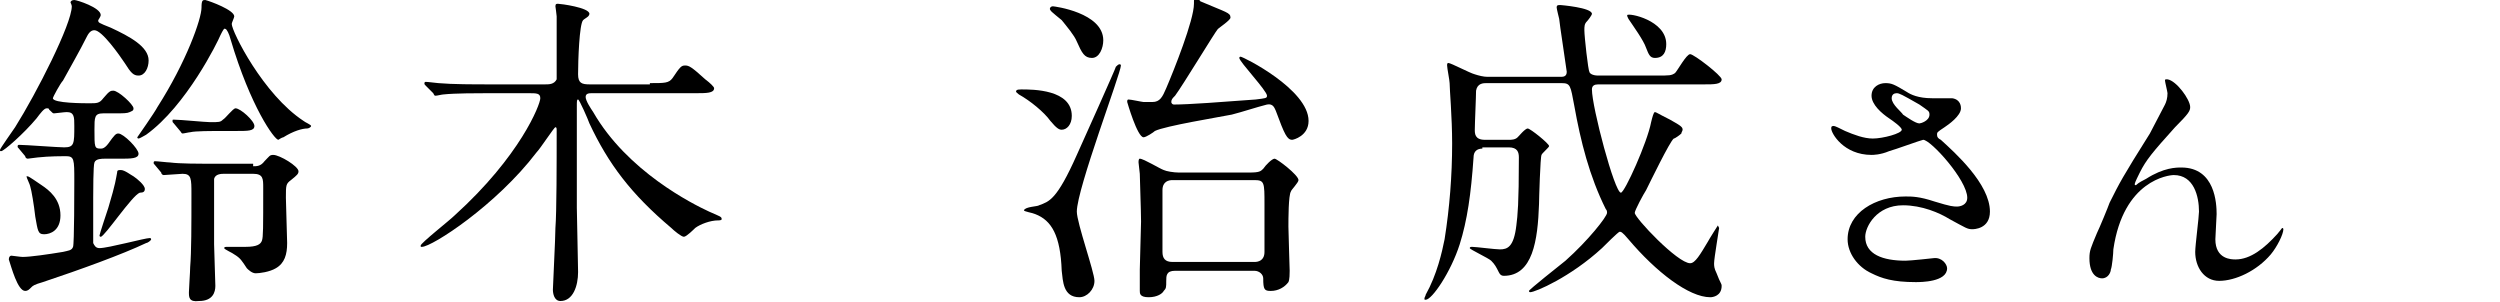
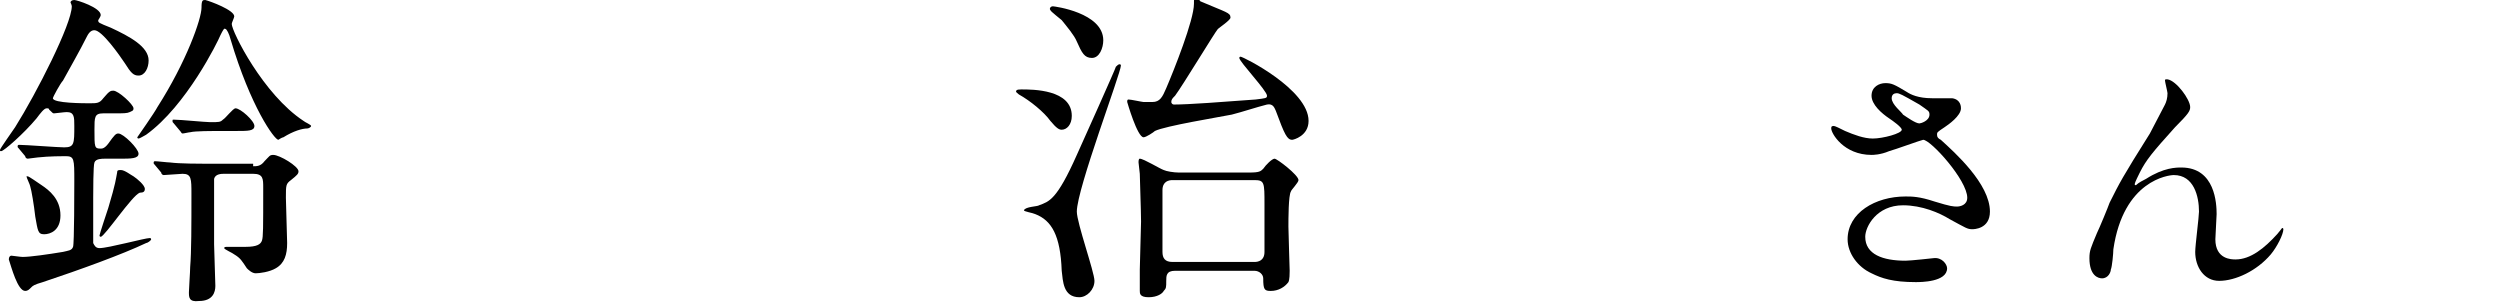
<svg xmlns="http://www.w3.org/2000/svg" version="1.1" id="Layer_1" x="0px" y="0px" width="198.5px" height="24px" viewBox="0 0 198.5 24" style="enable-background:new 0 0 198.5 24;" xml:space="preserve">
  <g>
    <g>
      <path d="M1.5,11.8c-0.1-0.1-0.1-0.1-0.1-0.2c0-0.1,0.1-0.1,0.1-0.1c0.5,0,3.1,0.2,3.6,0.2c0.8,0,0.8-0.3,0.8-1.7    c0-0.7,0-1.1-0.6-1.1C5.1,8.9,4.4,9,4.3,9S4.2,9,3.9,8.7c0-0.1-0.1-0.1-0.2-0.1C3.5,8.6,3.2,9,2.9,9.4c-1,1.2-2.6,2.6-2.8,2.6    C0,12,0,12,0,11.9s1-1.5,1.2-1.8c1.7-2.7,4.5-8.2,4.5-9.6c0-0.1-0.1-0.3-0.1-0.3C5.6,0.1,5.7,0,5.9,0C6.1,0,8,0.6,8,1.2    c0,0.1-0.2,0.4-0.2,0.4c0,0.2,0,0.2,1,0.6c1.5,0.7,3,1.5,3,2.6C11.8,5.4,11.5,6,11,6c-0.4,0-0.6-0.2-1.1-1    C9.5,4.4,8.1,2.4,7.5,2.4c-0.2,0-0.4,0.1-0.6,0.5C6.3,4.1,5.6,5.3,5,6.4C4.8,6.6,4.2,7.7,4.2,7.8c0,0.4,2.5,0.4,2.9,0.4    c0.6,0,0.8,0,1.1-0.4C8.7,7.2,8.8,7.2,9,7.2c0.4,0,1.6,1.1,1.6,1.4c0,0.2-0.1,0.2-0.3,0.3S9.8,9,9.1,9H8.2c-0.7,0-0.7,0.3-0.7,1.3    c0,1.4,0,1.5,0.5,1.5c0.1,0,0.3,0,0.6-0.4c0.5-0.7,0.6-0.8,0.8-0.8c0.4,0,1.6,1.2,1.6,1.6c0,0.4-0.6,0.4-1.5,0.4H8.3    c-0.2,0-0.7,0-0.8,0.3c-0.1,0.2-0.1,2.4-0.1,2.8c0,0.5,0,3.4,0,3.6c0.1,0.2,0.2,0.4,0.5,0.4c0.7,0,3.6-0.8,4-0.8    C12,18.9,12,19,12,19c0,0.1-0.3,0.3-0.4,0.3c-1.9,0.9-5.2,2.1-8.2,3.1c-0.7,0.2-0.8,0.3-0.9,0.4C2.3,23,2.2,23.1,2,23.1    c-0.6,0-1.1-1.9-1.3-2.5c0-0.2,0.1-0.3,0.2-0.3s0.7,0.1,0.9,0.1c0.6,0,2-0.2,3.2-0.4c0.4-0.1,0.7-0.1,0.8-0.4    c0.1-0.2,0.1-4.7,0.1-5.2c0-1.8,0-2-0.7-2c-0.2,0-1.3,0-2.2,0.1c-0.1,0-0.7,0.1-0.8,0.1S2,12.5,2,12.4L1.5,11.8z M4.8,17.1    c0,1.2-0.8,1.5-1.3,1.5S3,18.3,2.8,17.2c-0.1-0.9-0.3-2.1-0.4-2.4c0-0.1-0.3-0.7-0.3-0.8h0.1c0.1,0,0.8,0.5,1.1,0.7    C3.9,15.1,4.8,15.8,4.8,17.1z M11.5,15c0,0.2-0.1,0.3-0.4,0.3c-0.6,0.2-2.8,3.5-3.1,3.5c0,0-0.1,0-0.1-0.1s0.6-1.9,0.7-2.2    c0.6-2,0.6-2.3,0.7-2.8c0-0.2,0.1-0.2,0.3-0.2c0.3,0,0.8,0.4,1,0.5C10.9,14.2,11.5,14.7,11.5,15z M17.5,2.8    c-0.2,0.5-2.7,5.6-5.9,7.9C11.4,10.8,11.1,11,11,11c0,0-0.1,0-0.1-0.1c0,0,1.4-2,1.6-2.4c2.3-3.6,3.5-7,3.5-7.9    C16,0,16.1,0,16.3,0c0.4,0.1,2.3,0.8,2.3,1.3c0,0.1-0.2,0.5-0.2,0.6c0,0.6,2.5,5.6,5.7,7.7c0.1,0.1,0.6,0.3,0.6,0.4    c0,0.1-0.2,0.2-0.3,0.2c-0.4,0-1.1,0.2-1.9,0.7c-0.1,0-0.4,0.2-0.4,0.2c-0.3,0-2.2-2.6-3.8-8c-0.1-0.4-0.3-0.8-0.4-0.8    C17.8,2.2,17.7,2.4,17.5,2.8z M20.1,13.2c0.3,0,0.6,0,0.9-0.4c0.4-0.4,0.4-0.5,0.7-0.5c0.5,0,2,0.9,2,1.3c0,0.2-0.1,0.3-0.6,0.7    c-0.4,0.3-0.4,0.4-0.4,1.4c0,0.5,0.1,3.1,0.1,3.6c0,0.9-0.2,1.6-0.9,2c-0.5,0.3-1.3,0.4-1.6,0.4c-0.3,0-0.6-0.3-0.7-0.4    c-0.4-0.6-0.5-0.8-1-1.1c-0.1-0.1-0.8-0.4-0.8-0.5s0.1-0.1,0.3-0.1c0.2,0,1.2,0,1.4,0c0.9,0,1.2-0.2,1.3-0.5    c0.1-0.3,0.1-0.9,0.1-4.2c0-0.7,0-1.1-0.8-1.1h-2.3c-0.2,0-0.7,0-0.8,0.4c0,0.3,0,4.5,0,5.2c0,0.5,0.1,2.8,0.1,3.3    s-0.2,1.2-1.3,1.2C15,24,15,23.6,15,23.2c0-0.3,0.1-1.6,0.1-2c0.1-1.2,0.1-3.3,0.1-5.8c0-1.2,0-1.6-0.7-1.6    c-0.2,0-1.3,0.1-1.5,0.1c-0.1,0-0.2-0.1-0.2-0.2l-0.5-0.6c-0.1-0.1-0.1-0.1-0.1-0.2s0.1-0.1,0.1-0.1c0.2,0,1,0.1,1.2,0.1    c0.8,0.1,2.1,0.1,3.6,0.1h3V13.2z M17.9,10.4c-1.2,0-2.4,0-2.8,0.1c-0.1,0-0.5,0.1-0.6,0.1s-0.1-0.1-0.2-0.2l-0.5-0.6    c-0.1-0.1-0.1-0.1-0.1-0.2c0-0.1,0-0.1,0.1-0.1c0.5,0,2.5,0.2,2.9,0.2c0.7,0,0.8,0,1-0.2c0.2-0.1,0.8-0.9,1-0.9    c0.4,0,1.5,1,1.5,1.4s-0.5,0.4-1.4,0.4H17.9z" />
-       <path d="M51.6,6.6c1.2,0,1.5,0,1.8-0.4c0.6-0.9,0.7-1,1-1s0.5,0.1,1.6,1.1c0.4,0.3,0.7,0.6,0.7,0.7c0,0.4-0.6,0.4-1.5,0.4H47    c-0.2,0-0.5,0-0.5,0.3s0.4,0.9,0.6,1.2c2.7,4.7,7.9,7.3,9.2,7.9c0.9,0.4,1,0.4,1,0.6c0,0.1-0.2,0.1-0.3,0.1    c-0.6,0-1.4,0.3-1.8,0.6c-0.1,0.1-0.7,0.7-0.9,0.7s-0.8-0.5-1-0.7c-3.2-2.7-5-5.1-6.5-8.3c-0.1-0.3-0.8-1.9-0.9-1.9    S45.8,8,45.8,8.5c0,0.4,0,6.7,0,8c0,0.7,0.1,4.3,0.1,5.1c0,1.1-0.4,2.3-1.4,2.3c-0.5,0-0.6-0.6-0.6-0.9s0.2-4.1,0.2-4.9    c0.1-1.2,0.1-5.3,0.1-7.7c0-0.2,0-0.3-0.1-0.3s-1.2,1.7-1.5,2c-3.2,4.2-8.3,7.5-9.1,7.5c-0.1,0-0.1,0-0.1-0.1c0-0.2,2.3-2,2.7-2.4    c5.2-4.7,6.8-8.8,6.8-9.3c0-0.4-0.3-0.4-0.9-0.4h-3.3c-0.7,0-2.6,0-3.5,0.1c-0.1,0-0.5,0.1-0.6,0.1s-0.1,0-0.2-0.2l-0.6-0.6    c-0.1-0.1-0.1-0.1-0.1-0.2s0.1-0.1,0.1-0.1c0.2,0,0.9,0.1,1,0.1c1.1,0.1,2.9,0.1,4,0.1h4.5c0.3,0,0.7,0,0.9-0.4c0-0.2,0-2.7,0-3.1    c0-0.2,0-1.4,0-1.9c0-0.1-0.1-0.8-0.1-0.8c0-0.2,0.1-0.2,0.2-0.2c0.2,0,2.5,0.3,2.5,0.8c0,0.1-0.1,0.2-0.1,0.2    c-0.1,0.1-0.3,0.2-0.4,0.3c-0.3,0.3-0.4,3.2-0.4,4.3c0,0.7,0.3,0.8,0.9,0.8h4.8C51.6,6.7,51.6,6.6,51.6,6.6z" />
      <path d="M81.1,7.1c0.9,0,4,0,4,2.1c0,0.7-0.4,1.1-0.8,1.1c-0.2,0-0.4-0.1-0.9-0.7c-0.5-0.7-1.6-1.6-2.5-2.1    c-0.1-0.1-0.3-0.2-0.2-0.3C80.7,7.1,81,7.1,81.1,7.1z M82.5,16.3c0.8-0.3,1.4-0.4,3-4c0.5-1.1,3.1-6.9,3.1-7    c0.1-0.1,0.2-0.2,0.3-0.2S89,5.2,89,5.2c0,0.6-3.5,9.8-3.5,11.6c0,0.9,1.4,4.8,1.4,5.5s-0.6,1.3-1.2,1.3c-1.3,0-1.3-1.3-1.4-2.1    c-0.1-2.8-0.8-4-2.1-4.5c-0.2-0.1-0.9-0.2-0.9-0.3C81.4,16.4,82.4,16.4,82.5,16.3z M83.6,0.5c0.1,0,4,0.5,4,2.7    c0,0.6-0.3,1.4-0.9,1.4s-0.8-0.4-1.2-1.3c-0.2-0.5-0.8-1.2-1.2-1.7c-0.1-0.1-0.9-0.7-0.9-0.8C83.3,0.7,83.4,0.5,83.6,0.5z     M97.8,9.1c-1,0.2-5.3,0.9-6.1,1.3c-0.1,0.1-0.7,0.5-0.9,0.5c-0.5,0-1.3-2.8-1.3-2.8c0-0.1,0-0.2,0.1-0.2c0.2,0,1.1,0.2,1.2,0.2    c0.3,0,0.6,0,0.7,0c0.6,0,0.8-0.4,1.1-1.1c0.6-1.4,2.2-5.4,2.2-6.7c0-0.4,0-0.4,0.1-0.4s0.4,0.1,0.4,0.2C97.4,1,97.7,1,97.7,1.4    c0,0.2-0.9,0.8-1,0.9c-0.2,0.2-2.8,4.5-3.4,5.3C93.1,7.8,93,7.9,93,8.1c0,0.1,0.1,0.2,0.2,0.2c1.2,0,3.8-0.2,6.5-0.4    c0.8-0.1,0.9-0.1,0.9-0.3c0-0.4-2.2-2.7-2.2-3c0,0,0-0.1,0.1-0.1c0.2,0,5.4,2.6,5.4,5.1c0,1.2-1.2,1.5-1.3,1.5    c-0.4,0-0.6-0.4-1.3-2.3c-0.1-0.2-0.2-0.6-0.7-0.5C99.8,8.5,98.6,8.9,97.8,9.1z M99.2,13.7c0.8,0,0.9-0.1,1.1-0.3    c0.2-0.3,0.7-0.8,0.9-0.8c0.2,0,1.9,1.3,1.9,1.7c0,0.2-0.6,0.8-0.6,0.9c-0.2,0.3-0.2,2.2-0.2,2.8c0,0.5,0.1,3.2,0.1,3.5    c0,0.2,0,0.7-0.1,0.9c-0.3,0.4-0.8,0.7-1.4,0.7c-0.5,0-0.6-0.1-0.6-1c0-0.3-0.3-0.6-0.7-0.6h-6.3c-0.7,0-0.7,0.4-0.7,0.8    c0,0.5,0,0.6-0.2,0.8c-0.1,0.2-0.5,0.5-1.2,0.5s-0.7-0.3-0.7-0.5s0-1.4,0-1.7c0-0.6,0.1-3.2,0.1-3.8c0-0.9-0.1-3.4-0.1-3.8    c0-0.1-0.1-0.8-0.1-0.9s0-0.3,0.1-0.3c0.3,0,1.6,0.8,1.9,0.9c0.2,0.1,0.8,0.2,1.2,0.2C93.6,13.7,99.2,13.7,99.2,13.7z M99.6,20.8    c0.3,0,0.8-0.1,0.8-0.8c0-0.6,0-3.3,0-3.8c0-1.7,0-1.9-0.8-1.9h-6.5c-0.3,0-0.8,0.1-0.8,0.8c0,0.8,0,4.2,0,4.9    c0,0.5,0.2,0.8,0.8,0.8C93.1,20.8,99.6,20.8,99.6,20.8z" />
-       <path d="M117.7,11.8c-0.4,0-0.7,0.2-0.7,0.7c-0.2,2.9-0.5,5-1.1,6.9c-0.7,2.2-2.2,4.4-2.7,4.4c-0.1,0-0.1,0-0.1-0.1    s0.1-0.2,0.1-0.3c0.9-1.6,1.3-3.4,1.5-4.4c0.4-2.5,0.6-5.1,0.6-7.6c0-2.1-0.2-4.3-0.2-4.8c0-0.2-0.2-1.2-0.2-1.4    c0-0.1,0-0.2,0.1-0.2c0.2,0,1.7,0.8,2.1,0.9c0.3,0.1,0.7,0.2,1,0.2h5.8c0.2,0,0.5,0,0.5-0.4c0-0.1-0.6-4-0.6-4.2    c0,0-0.2-0.8-0.2-0.9c0-0.2,0.1-0.2,0.3-0.2c0,0,2.5,0.2,2.5,0.7c0,0.1-0.3,0.5-0.4,0.6c-0.2,0.2-0.2,0.4-0.2,0.7    c0,0.5,0.3,3.2,0.4,3.3c0,0.1,0.2,0.3,0.7,0.3h4.6c1.1,0,1.2,0,1.5-0.2c0.2-0.2,0.9-1.5,1.2-1.5s2.5,1.7,2.5,2    c0,0.4-0.6,0.4-1.4,0.4h-8.4c-0.3,0-0.5,0.1-0.5,0.4c0,1.4,1.8,8.2,2.3,8.2c0.3,0,2.1-4,2.4-5.6c0.1-0.4,0.2-0.8,0.3-0.8    s0.2,0.1,1.2,0.6c0.9,0.5,1,0.6,1,0.8c0,0.1-0.1,0.2-0.1,0.3c-0.1,0.1-0.5,0.4-0.6,0.4c-0.3,0.2-1.9,3.5-2.2,4.1    c-0.2,0.3-0.9,1.6-0.9,1.8c0,0.4,3.4,4,4.4,4c0.4,0,0.8-0.7,1.4-1.7c0.1-0.2,0.8-1.3,0.8-1.3l0.1,0.2c0,0.1-0.4,2.4-0.4,2.8    c0,0.2,0,0.4,0.2,0.8c0.3,0.8,0.4,0.8,0.4,1c0,0.8-0.7,0.9-0.9,0.9c-1.7,0-4.3-2-6.5-4.6c-0.5-0.6-0.6-0.6-0.7-0.6    s-1.2,1.1-1.4,1.3c-2.5,2.3-5.3,3.5-5.7,3.5c0,0-0.1,0-0.1-0.1s2.4-2,2.9-2.4c1.8-1.6,3.3-3.5,3.3-3.8c0-0.1,0-0.2-0.1-0.3    c-1.3-2.6-2-5.4-2.5-8.2c-0.3-1.6-0.3-1.8-1-1.8h-6c-0.2,0-0.7,0-0.8,0.6c0,0.5-0.1,2.6-0.1,3.1c0,0.3,0,0.8,0.8,0.8h1.9    c0.2,0,0.5,0,0.7-0.2c0.1-0.1,0.6-0.7,0.8-0.7c0.2,0,1.7,1.2,1.7,1.4c0,0.1-0.6,0.6-0.6,0.7c-0.1,0.1-0.2,3.6-0.2,3.9    c-0.1,2.9-0.5,5.7-2.8,5.7c-0.2,0-0.3-0.1-0.4-0.3c-0.2-0.4-0.3-0.6-0.6-0.9c-0.2-0.2-1.7-0.9-1.7-1s0.1-0.1,0.2-0.1    c0.3,0,1.8,0.2,2.2,0.2c0.6,0,1.1-0.2,1.3-1.9c0.1-0.8,0.2-1.7,0.2-5.4c0-0.4-0.1-0.8-0.8-0.8h-2.1L117.7,11.8L117.7,11.8z     M132.3,3.5c0,0.6-0.2,1.1-0.9,1.1c-0.4,0-0.5-0.3-0.7-0.8c-0.2-0.6-1-1.7-1.4-2.3c-0.1-0.2-0.1-0.2-0.1-0.3    C129.3,1,132.3,1.6,132.3,3.5z" />
    </g>
  </g>
  <g>
    <path d="M148.6,12.3c-2.2,0-3.2-1.7-3.2-2.1c0-0.1,0-0.2,0.2-0.2c0.1,0,0.5,0.2,0.9,0.4c0.7,0.3,1.5,0.6,2.2,0.6   c0.8,0,2.3-0.4,2.3-0.7c0-0.2-0.7-0.7-1-0.9c-0.6-0.4-1.4-1.1-1.4-1.8s0.6-1,1.1-1s0.7,0.1,1.7,0.7c0.3,0.2,0.9,0.5,2,0.5   c0.3,0,1.4,0,1.6,0c0.7,0.1,0.7,0.7,0.7,0.8c0,0.6-1,1.3-1.3,1.5c-0.6,0.4-0.6,0.4-0.6,0.6c0,0.2,0.1,0.3,0.3,0.4   c1.1,1,3.9,3.5,3.9,5.7c0,1.4-1.3,1.4-1.4,1.4c-0.4,0-0.5-0.1-1.8-0.8c-0.8-0.5-2.2-1.1-3.7-1.1c-2.1,0-3,1.7-3,2.5   c0,1.4,1.4,1.9,3.2,1.9c0.4,0,2.2-0.2,2.2-0.2c0.7-0.1,1.1,0.5,1.1,0.8c0,1.1-2.1,1.1-2.5,1.1c-1.8,0-2.7-0.3-3.5-0.7   c-1.1-0.5-1.9-1.6-1.9-2.7c0-2.1,2.2-3.4,4.6-3.4c0.5,0,1.1,0,2.3,0.4c1.3,0.4,1.5,0.4,1.8,0.4c0.2,0,0.8-0.1,0.8-0.7   c0-1.4-2.9-4.6-3.5-4.6c-0.1,0-2.3,0.8-2.7,0.9C149.3,12.3,148.7,12.3,148.6,12.3z M152.4,9.8c0.1,0,0.8-0.2,0.8-0.7   c0-0.3-0.1-0.3-0.8-0.8c-1.4-0.8-1.6-0.9-1.8-0.9s-0.4,0.1-0.4,0.4c0,0.5,0.8,1.1,0.9,1.3C151.4,9.3,152.1,9.8,152.4,9.8z" />
    <path d="M173.9,8.5c0,0.3-0.1,0.5-1.2,1.6c-1.8,2-2.3,2.6-2.8,3.6c-0.1,0.2-0.4,0.8-0.4,0.9c0,0.1,0,0.1,0.1,0.1   c0.2-0.2,0.6-0.4,0.8-0.5c1.4-0.9,2.4-0.9,2.8-0.9c2.7,0,2.8,2.9,2.8,3.7c0,0.3-0.1,1.7-0.1,2c0,1.6,1.3,1.6,1.6,1.6   c1.2,0,2.3-0.9,3.3-2c0.1-0.1,0.4-0.5,0.4-0.5s0.1,0,0.1,0.1c0,0.4-0.5,1.4-1,2c-1.1,1.3-2.8,2.1-4.1,2.1c-1.2,0-1.9-1.1-1.9-2.3   c0-0.5,0.3-2.8,0.3-3.2c0-1.2-0.4-2.9-2-2.9c-0.4,0-4,0.4-4.8,5.9c0,0.3-0.1,1.4-0.2,1.6c0,0.2-0.2,0.7-0.7,0.7c-0.3,0-1-0.2-1-1.6   c0-0.6,0.1-0.8,0.6-2c0.2-0.4,0.9-2.1,1-2.4c0.8-1.6,1-2,3.2-5.5c0.1-0.2,1-1.9,1.2-2.3c0.1-0.2,0.2-0.5,0.2-0.9   c0-0.1-0.2-0.9-0.2-1s0-0.1,0.2-0.1C172.8,6.4,173.9,7.9,173.9,8.5z" />
  </g>
</svg>